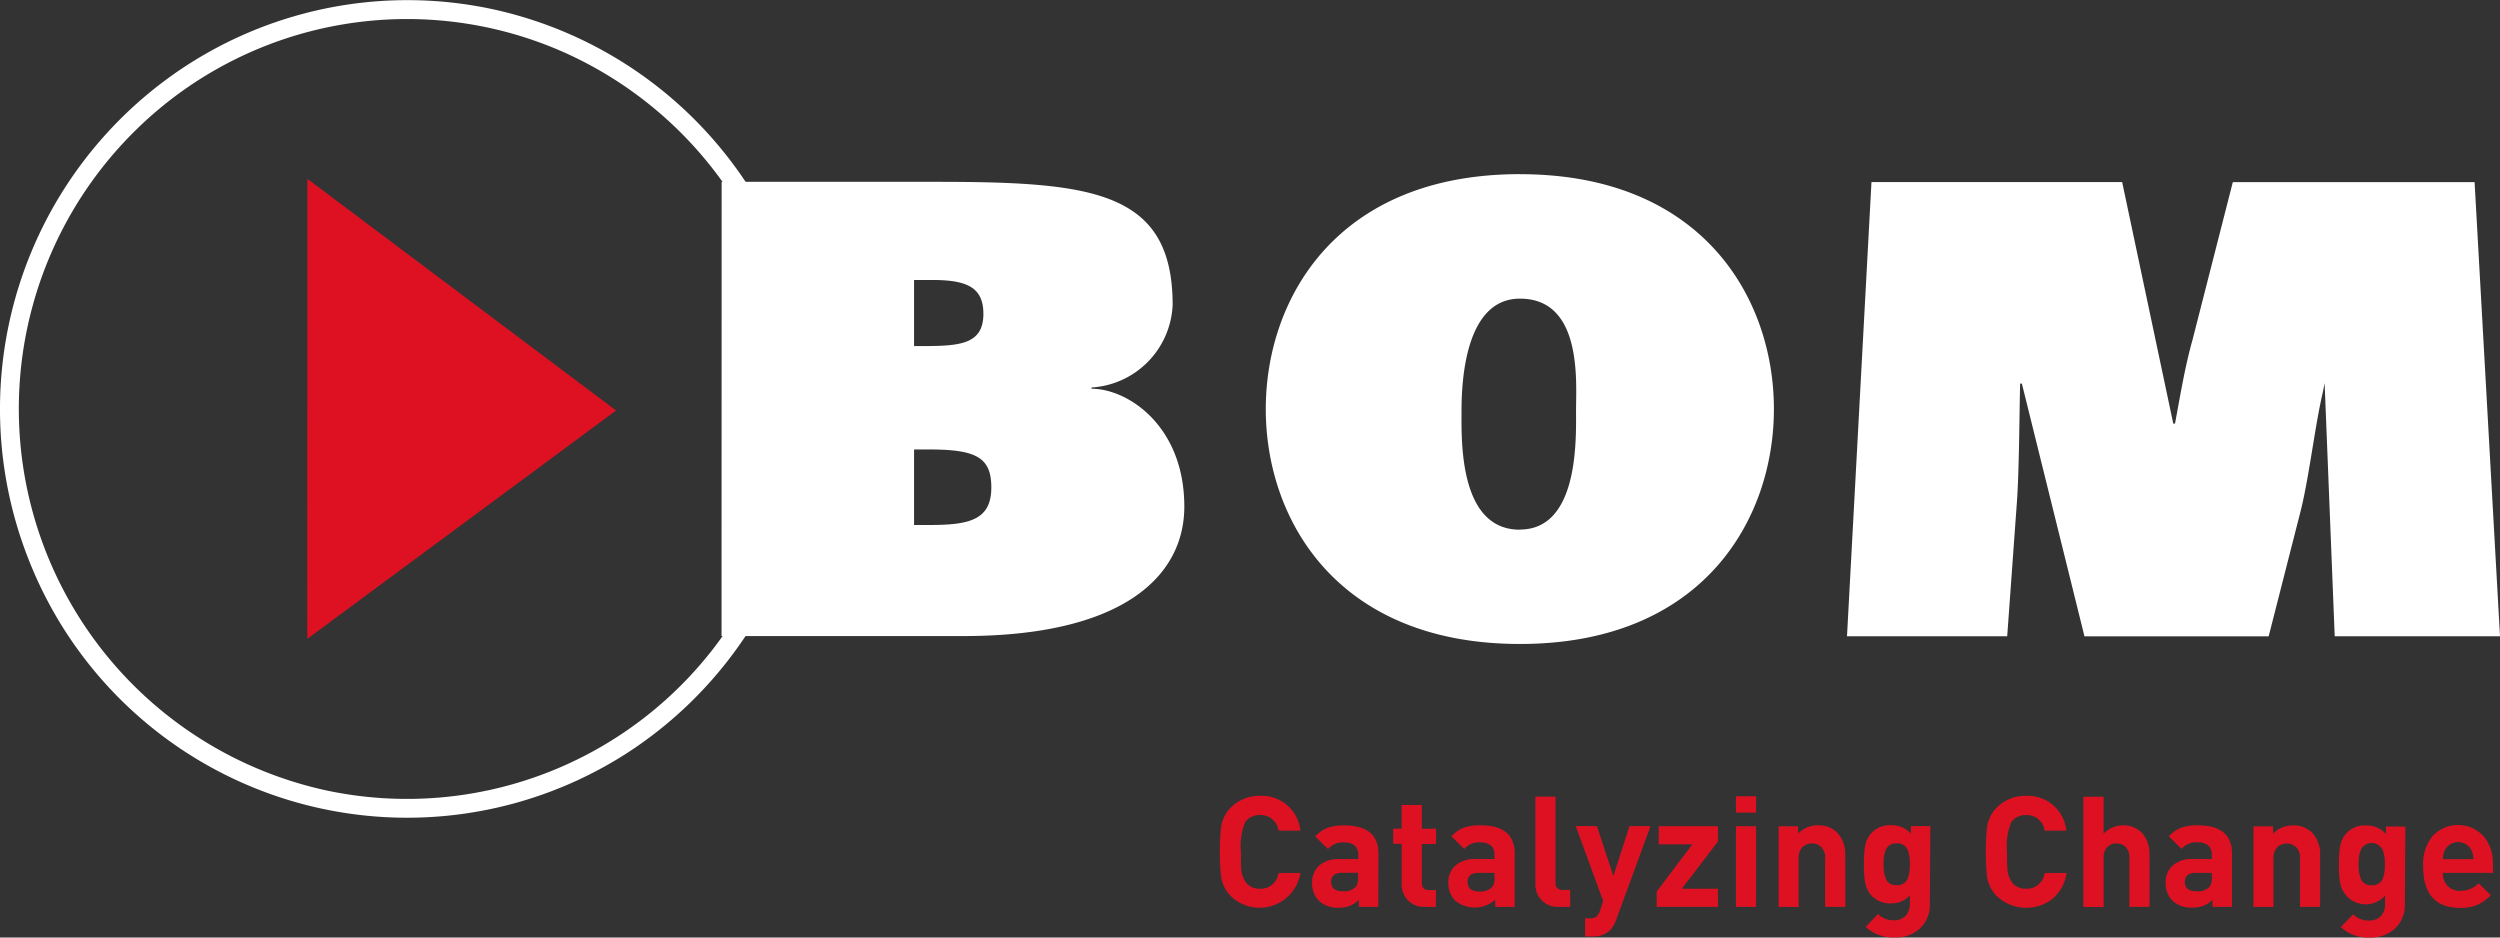
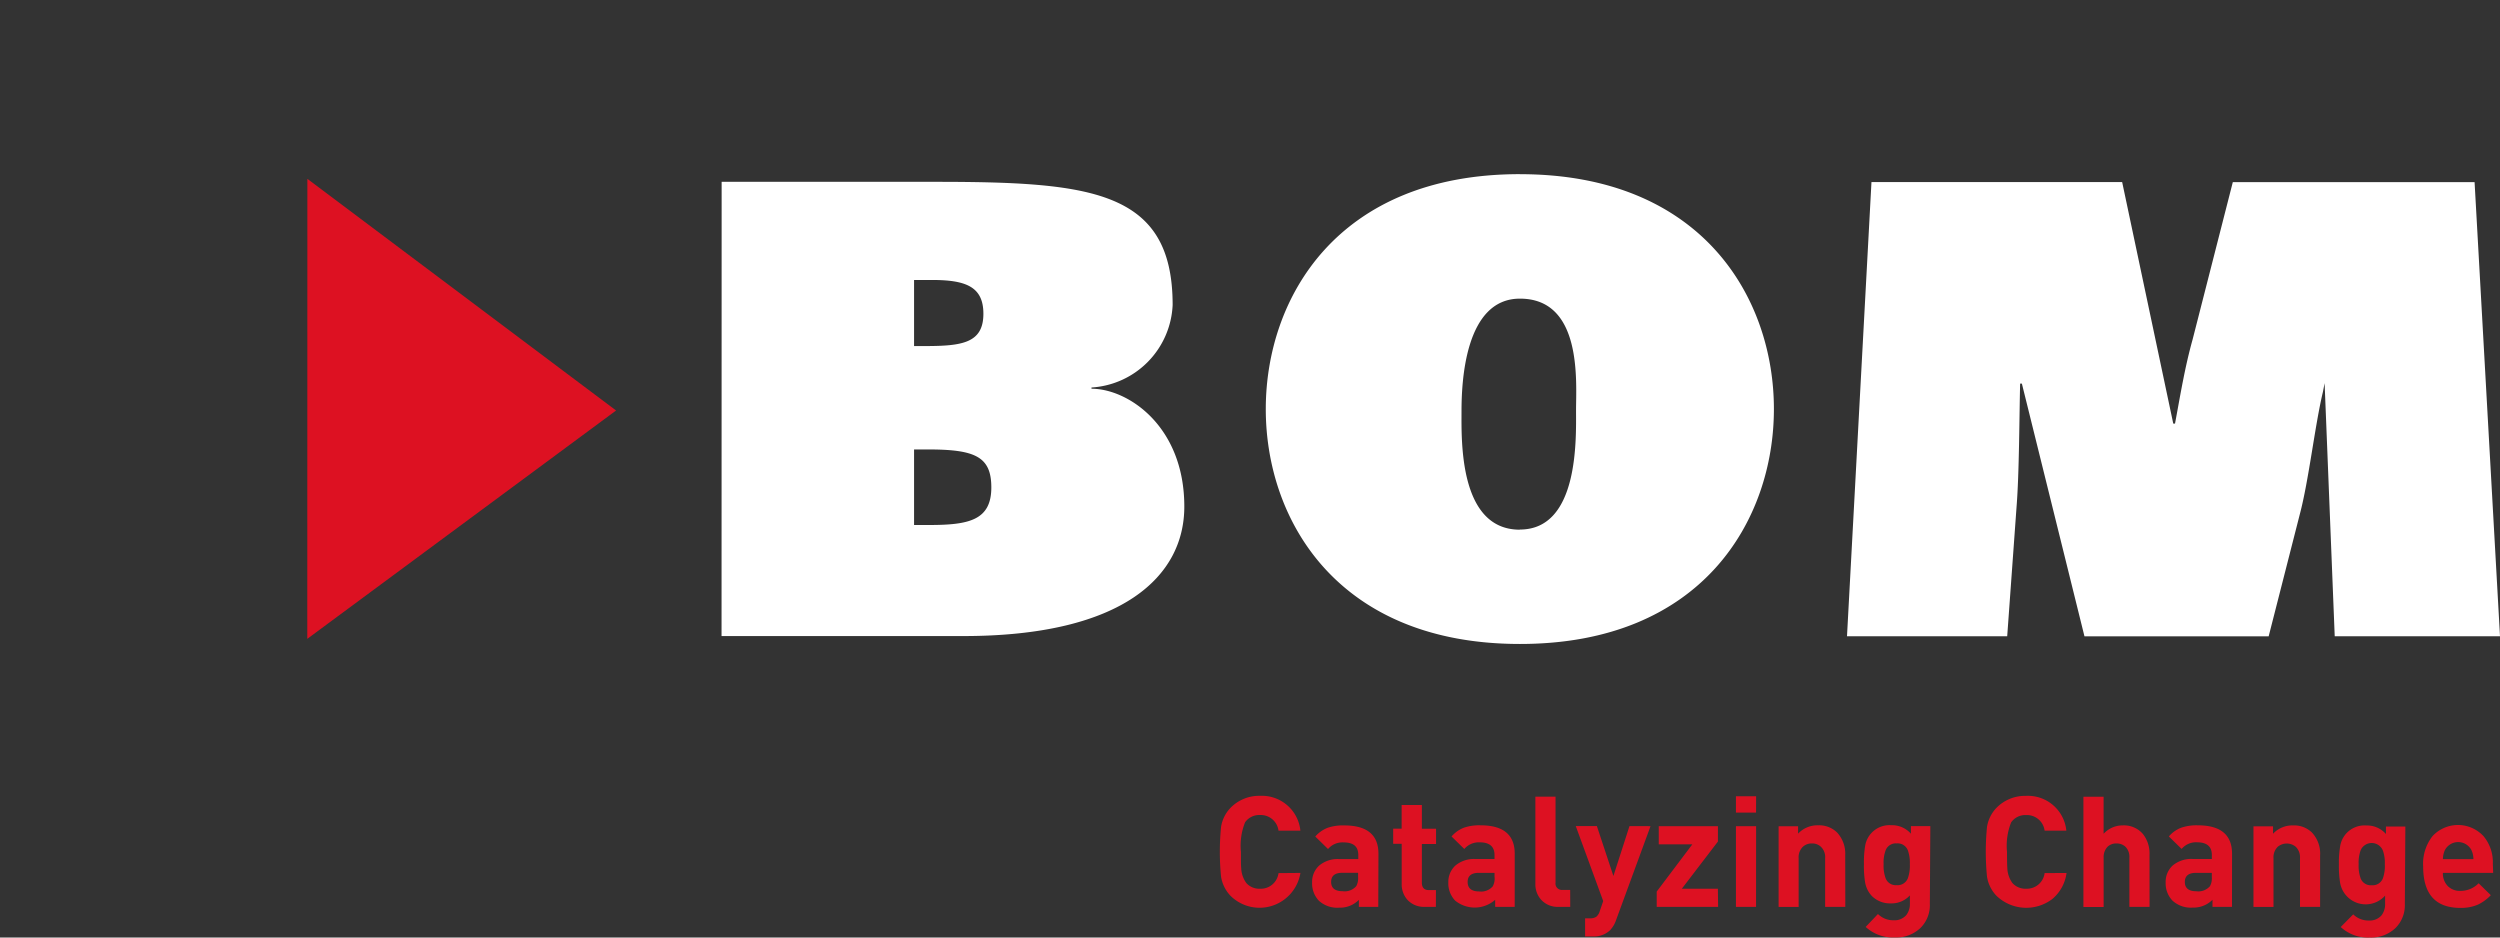
<svg xmlns="http://www.w3.org/2000/svg" width="160" height="60" viewBox="0 0 160 60">
  <rect x="0" y="0" width="160" height="60" fill="#333333" stroke="none" />
  <defs>
    <clipPath id="clip-path">
      <rect id="Rectangle_2288" data-name="Rectangle 2288" width="160" height="60" fill="#fff" />
    </clipPath>
  </defs>
  <g id="asset_18" data-name="asset 18" clip-path="url(#clip-path)">
    <path id="Path_10259" data-name="Path 10259" d="M19.672,11.446,39.429,26.272,19.666,40.886Z" fill="#d12" />
    <path id="Path_10260" data-name="Path 10260" d="M46.185,11.637H59.733c10.045,0,15.319.495,15.316,7.881A5.537,5.537,0,0,1,69.856,24.8v.079c2.333,0,5.943,2.39,5.94,7.544,0,4.416-3.872,8.285-14.146,8.285H46.179ZM59.461,33.6c2.542,0,3.984-.3,3.984-2.405,0-1.968-1.034-2.43-4.038-2.43H58.5V33.6ZM59.18,22.148c2.373,0,3.757-.179,3.757-2.068,0-1.737-1.127-2.162-3.3-2.162H58.5v4.23Zm38.093-11c11.686,0,16.26,7.941,16.257,15.036s-4.577,15.033-16.26,15.03S81.007,33.269,81.01,26.175,85.583,11.142,97.272,11.146Zm0,22.743c3.788,0,3.594-5.831,3.594-7.641s.42-7.137-3.591-7.137c-3.543,0-3.739,5.391-3.739,7.2S93.352,33.9,97.269,33.9Zm52.149,6.83-.647-16.2-.112.577c-.508,2.126-.907,5.67-1.469,7.79l-2,7.838H133.406L129.4,24.55h-.112c-.054,2.159-.057,5.709-.227,7.869l-.6,8.3H118.208l1.566-29.066h16.044l3.271,15.458h.112c.341-1.822.622-3.583,1.13-5.4L142.9,11.656h15.473L160,40.722Z" fill="#fff" />
    <path id="Path_10261" data-name="Path 10261" d="M83.228,55.867a2.657,2.657,0,0,1-1.8,2.1,2.639,2.639,0,0,1-2.68-.641,2.3,2.3,0,0,1-.6-1.215,16.209,16.209,0,0,1,0-3.189,2.26,2.26,0,0,1,.6-1.215,2.557,2.557,0,0,1,1.892-.774,2.479,2.479,0,0,1,2.585,2.229h-1.4a1.145,1.145,0,0,0-1.185-1,1.107,1.107,0,0,0-.955.465,4.021,4.021,0,0,0-.266,1.892c0,.55,0,.893.018,1.033a1.73,1.73,0,0,0,.326.96,1.113,1.113,0,0,0,.877.367,1.145,1.145,0,0,0,1.185-1Zm4.981,2.171H86.967v-.447a1.691,1.691,0,0,1-1.26.5,1.739,1.739,0,0,1-1.3-.446,1.607,1.607,0,0,1-.432-1.169,1.412,1.412,0,0,1,.447-1.075,1.838,1.838,0,0,1,1.3-.419h1.209v-.258c0-.541-.3-.811-.955-.811a1.207,1.207,0,0,0-.982.425l-.816-.8a1.987,1.987,0,0,1,.8-.562,3.033,3.033,0,0,1,1.055-.149q2.191,0,2.188,1.822Zm-1.291-1.9v-.279H85.906c-.475,0-.713.194-.713.586s.245.592.734.592a.979.979,0,0,0,.874-.325A1.071,1.071,0,0,0,86.919,56.137Zm4.978,1.9h-.7a1.421,1.421,0,0,1-1.134-.465,1.483,1.483,0,0,1-.354-1.011V54.005h-.544v-.969h.541V51.518H91v1.519h.907v.981H91V56.5c0,.3.145.465.438.465H91.9Zm5.045,0H95.691v-.45a1.979,1.979,0,0,1-2.563.049,1.6,1.6,0,0,1-.435-1.169A1.415,1.415,0,0,1,93.14,55.4a1.838,1.838,0,0,1,1.3-.422h1.209v-.255c0-.544-.317-.814-.952-.814a1.225,1.225,0,0,0-.982.425l-.816-.8a1.994,1.994,0,0,1,.8-.565,3.042,3.042,0,0,1,1.055-.149q2.191,0,2.188,1.822Zm-1.291-1.9v-.276H94.645q-.716,0-.716.583c0,.4.245.607.734.607a.98.98,0,0,0,.874-.328,1.07,1.07,0,0,0,.118-.586Zm4.845,1.9h-.731a1.423,1.423,0,0,1-1.143-.468,1.471,1.471,0,0,1-.357-1.011V50.986h1.291v5.5a.407.407,0,0,0,.447.468h.49Zm5.139-5.163-2.2,5.995a1.8,1.8,0,0,1-.387.662,1.486,1.486,0,0,1-1.1.4h-.5v-1.16h.3a.717.717,0,0,0,.417-.1.735.735,0,0,0,.223-.368l.218-.635-1.756-4.8H102.2l1.058,3.195,1.028-3.192Zm4.325,5.163h-3.929V57.06l2.279-3.022h-2.149v-1.16h3.787v.981l-2.309,3.019h2.306Zm2.428-6.031H111.1V50.959h1.291Zm0,6.031H111.1V52.878h1.291Zm5.713,0h-1.291V54.922a.911.911,0,0,0-.275-.732.8.8,0,0,0-.568-.209.821.821,0,0,0-.578.209.919.919,0,0,0-.275.732v3.122h-1.282V52.881h1.246v.474a1.691,1.691,0,0,1,1.285-.535,1.638,1.638,0,0,1,1.209.458,1.992,1.992,0,0,1,.523,1.464Zm5.41-.188a2.05,2.05,0,0,1-.6,1.54,2.25,2.25,0,0,1-1.642.607,2.577,2.577,0,0,1-1.865-.674l.786-.826a1.38,1.38,0,0,0,1.007.4.987.987,0,0,0,.81-.337,1.154,1.154,0,0,0,.227-.735v-.522a1.569,1.569,0,0,1-1.209.513,1.649,1.649,0,0,1-1.21-.456,1.684,1.684,0,0,1-.444-.872,6.281,6.281,0,0,1-.078-1.178,6.489,6.489,0,0,1,.078-1.181,1.58,1.58,0,0,1,1.678-1.315,1.6,1.6,0,0,1,1.251.544v-.486h1.243Zm-1.281-2.536a2.355,2.355,0,0,0-.127-.893.711.711,0,0,0-.285-.343.7.7,0,0,0-.432-.1.694.694,0,0,0-.695.416,2.245,2.245,0,0,0-.139.911,2.3,2.3,0,0,0,.139.929.7.7,0,0,0,.281.321.683.683,0,0,0,.414.095.7.7,0,0,0,.431-.1.714.714,0,0,0,.286-.34A2.444,2.444,0,0,0,122.231,55.32Zm10.029.556a2.607,2.607,0,0,1-.907,1.664,2.75,2.75,0,0,1-3.582-.209,2.28,2.28,0,0,1-.6-1.215,16.178,16.178,0,0,1,0-3.189,2.271,2.271,0,0,1,.6-1.215,2.568,2.568,0,0,1,1.893-.771,2.472,2.472,0,0,1,2.584,2.229h-1.39a1.144,1.144,0,0,0-1.185-1,1.109,1.109,0,0,0-.956.465,4.026,4.026,0,0,0-.266,1.892c0,.547.007.89.019,1.029a1.735,1.735,0,0,0,.326.963,1.111,1.111,0,0,0,.877.365,1.144,1.144,0,0,0,1.185-1Zm5.314,2.171H136.28V54.895a.906.906,0,0,0-.263-.714.83.83,0,0,0-.565-.2.789.789,0,0,0-.556.2.934.934,0,0,0-.207.329.951.951,0,0,0-.056.385v3.152h-1.294V50.993h1.291v2.369a1.653,1.653,0,0,1,1.227-.537,1.6,1.6,0,0,1,1.279.537,2,2,0,0,1,.432,1.345Zm5.275,0H141.6v-.456a1.7,1.7,0,0,1-1.263.5,1.73,1.73,0,0,1-1.3-.446,1.6,1.6,0,0,1-.435-1.169,1.415,1.415,0,0,1,.447-1.075,1.838,1.838,0,0,1,1.3-.419h1.209v-.258q0-.811-.952-.811a1.2,1.2,0,0,0-.982.425l-.817-.8a1.968,1.968,0,0,1,.8-.562,3.038,3.038,0,0,1,1.055-.149q2.191,0,2.189,1.822Zm-1.291-1.9v-.279h-1.009c-.478,0-.717.194-.717.586s.245.592.735.592a.978.978,0,0,0,.873-.325A1.068,1.068,0,0,0,141.558,56.146Zm6.931,1.9H147.2V54.928a.962.962,0,0,0-.057-.4.933.933,0,0,0-.219-.337.9.9,0,0,0-1.145,0,.937.937,0,0,0-.275.735v3.119h-1.282V52.884h1.252v.477a1.683,1.683,0,0,1,1.281-.534,1.631,1.631,0,0,1,1.209.455,1.975,1.975,0,0,1,.523,1.467Zm5.423-.185a2.06,2.06,0,0,1-.6,1.54,2.26,2.26,0,0,1-1.642.607,2.57,2.57,0,0,1-1.862-.674l.8-.811a1.377,1.377,0,0,0,1.007.395.989.989,0,0,0,.807-.334,1.16,1.16,0,0,0,.227-.735v-.525a1.661,1.661,0,0,1-2.878-.811,6.579,6.579,0,0,1-.079-1.181,6.2,6.2,0,0,1,.082-1.178,1.574,1.574,0,0,1,1.674-1.318,1.6,1.6,0,0,1,1.255.547V52.9h1.242Zm-1.282-2.539a2.32,2.32,0,0,0-.127-.89.772.772,0,0,0-1.411-.03,2.279,2.279,0,0,0-.136.911,2.366,2.366,0,0,0,.136.932.695.695,0,0,0,.7.416.7.7,0,0,0,.716-.446A2.4,2.4,0,0,0,152.63,55.323Zm6.935.547h-3.217a1.147,1.147,0,0,0,.3.832,1.073,1.073,0,0,0,.822.319,1.592,1.592,0,0,0,1.164-.486l.78.762a2.8,2.8,0,0,1-.829.607,2.734,2.734,0,0,1-1.124.207q-2.376,0-2.376-2.645a2.861,2.861,0,0,1,.6-1.95,2.223,2.223,0,0,1,3.274.018,2.6,2.6,0,0,1,.584,1.764Zm-1.264-.881a1.4,1.4,0,0,0-.118-.556.957.957,0,0,0-1.717,0,1.435,1.435,0,0,0-.118.556Z" fill="#d12" />
-     <path id="Path_10262" data-name="Path 10262" d="M31.533.589A26.116,26.116,0,0,1,51.679,21.471a26.223,26.223,0,0,1-11.493,26.69A26.015,26.015,0,0,1,1.833,35.812,26.218,26.218,0,0,1,11.927,4.2,25.979,25.979,0,0,1,31.533.589ZM20.826,50.574a24.787,24.787,0,0,0,25.663-10.21A25,25,0,0,0,35.917,3.27,24.755,24.755,0,0,0,8.764,8.254a24.995,24.995,0,0,0,12.062,42.32Z" fill="#fff" />
  </g>
</svg>